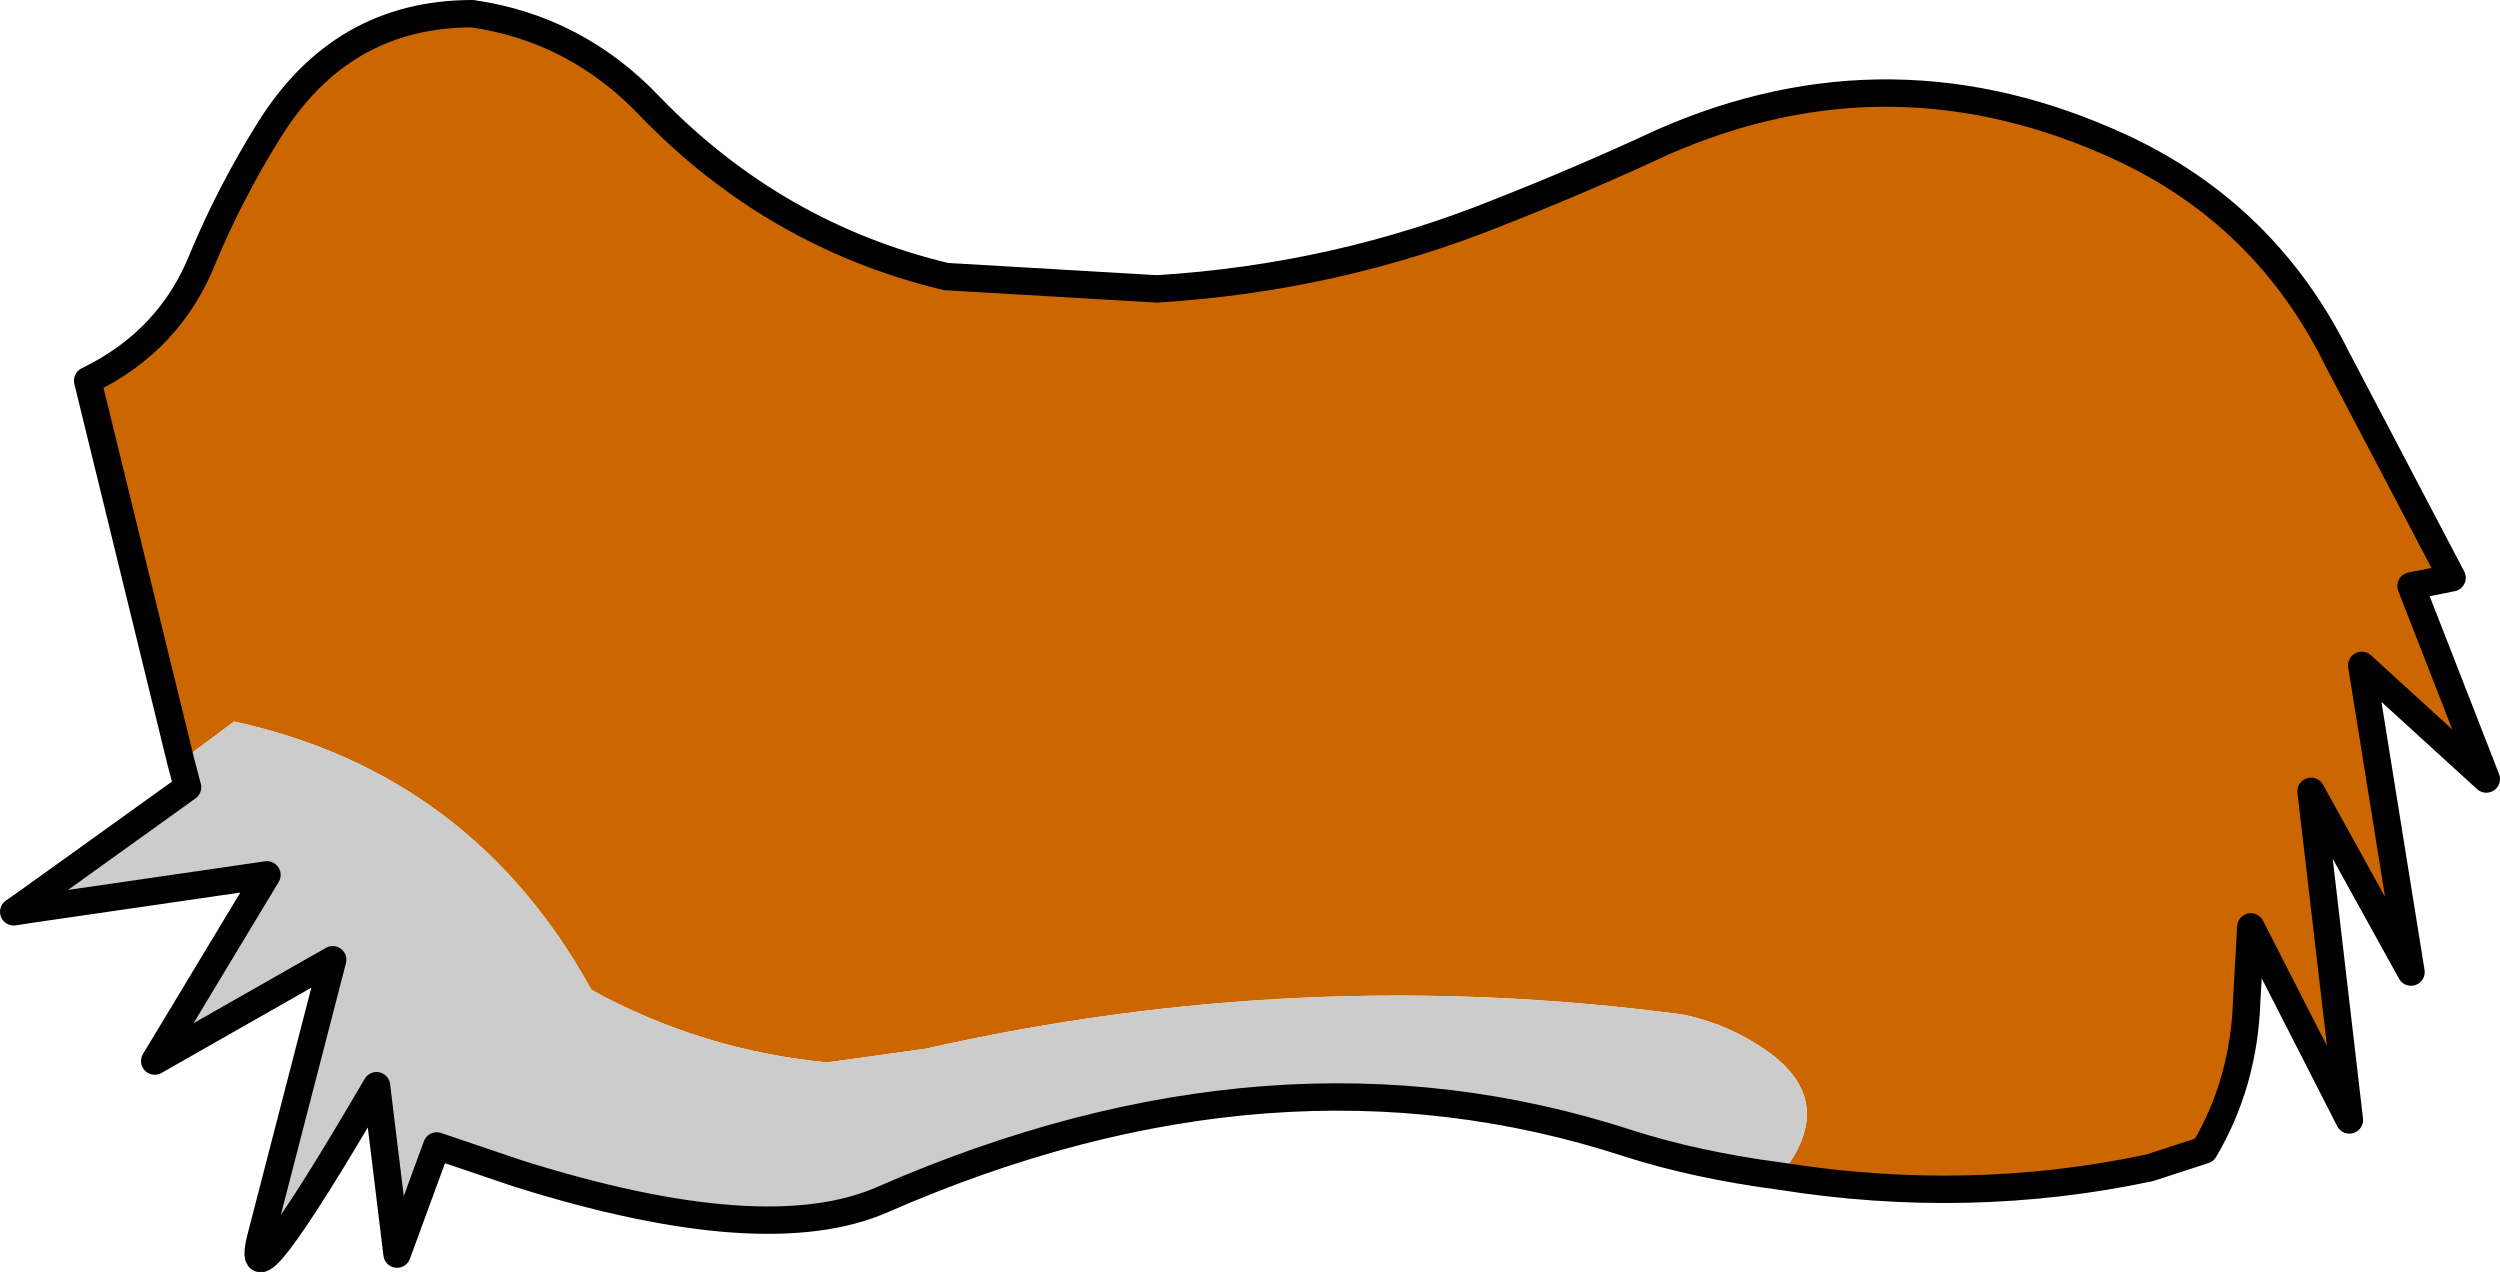
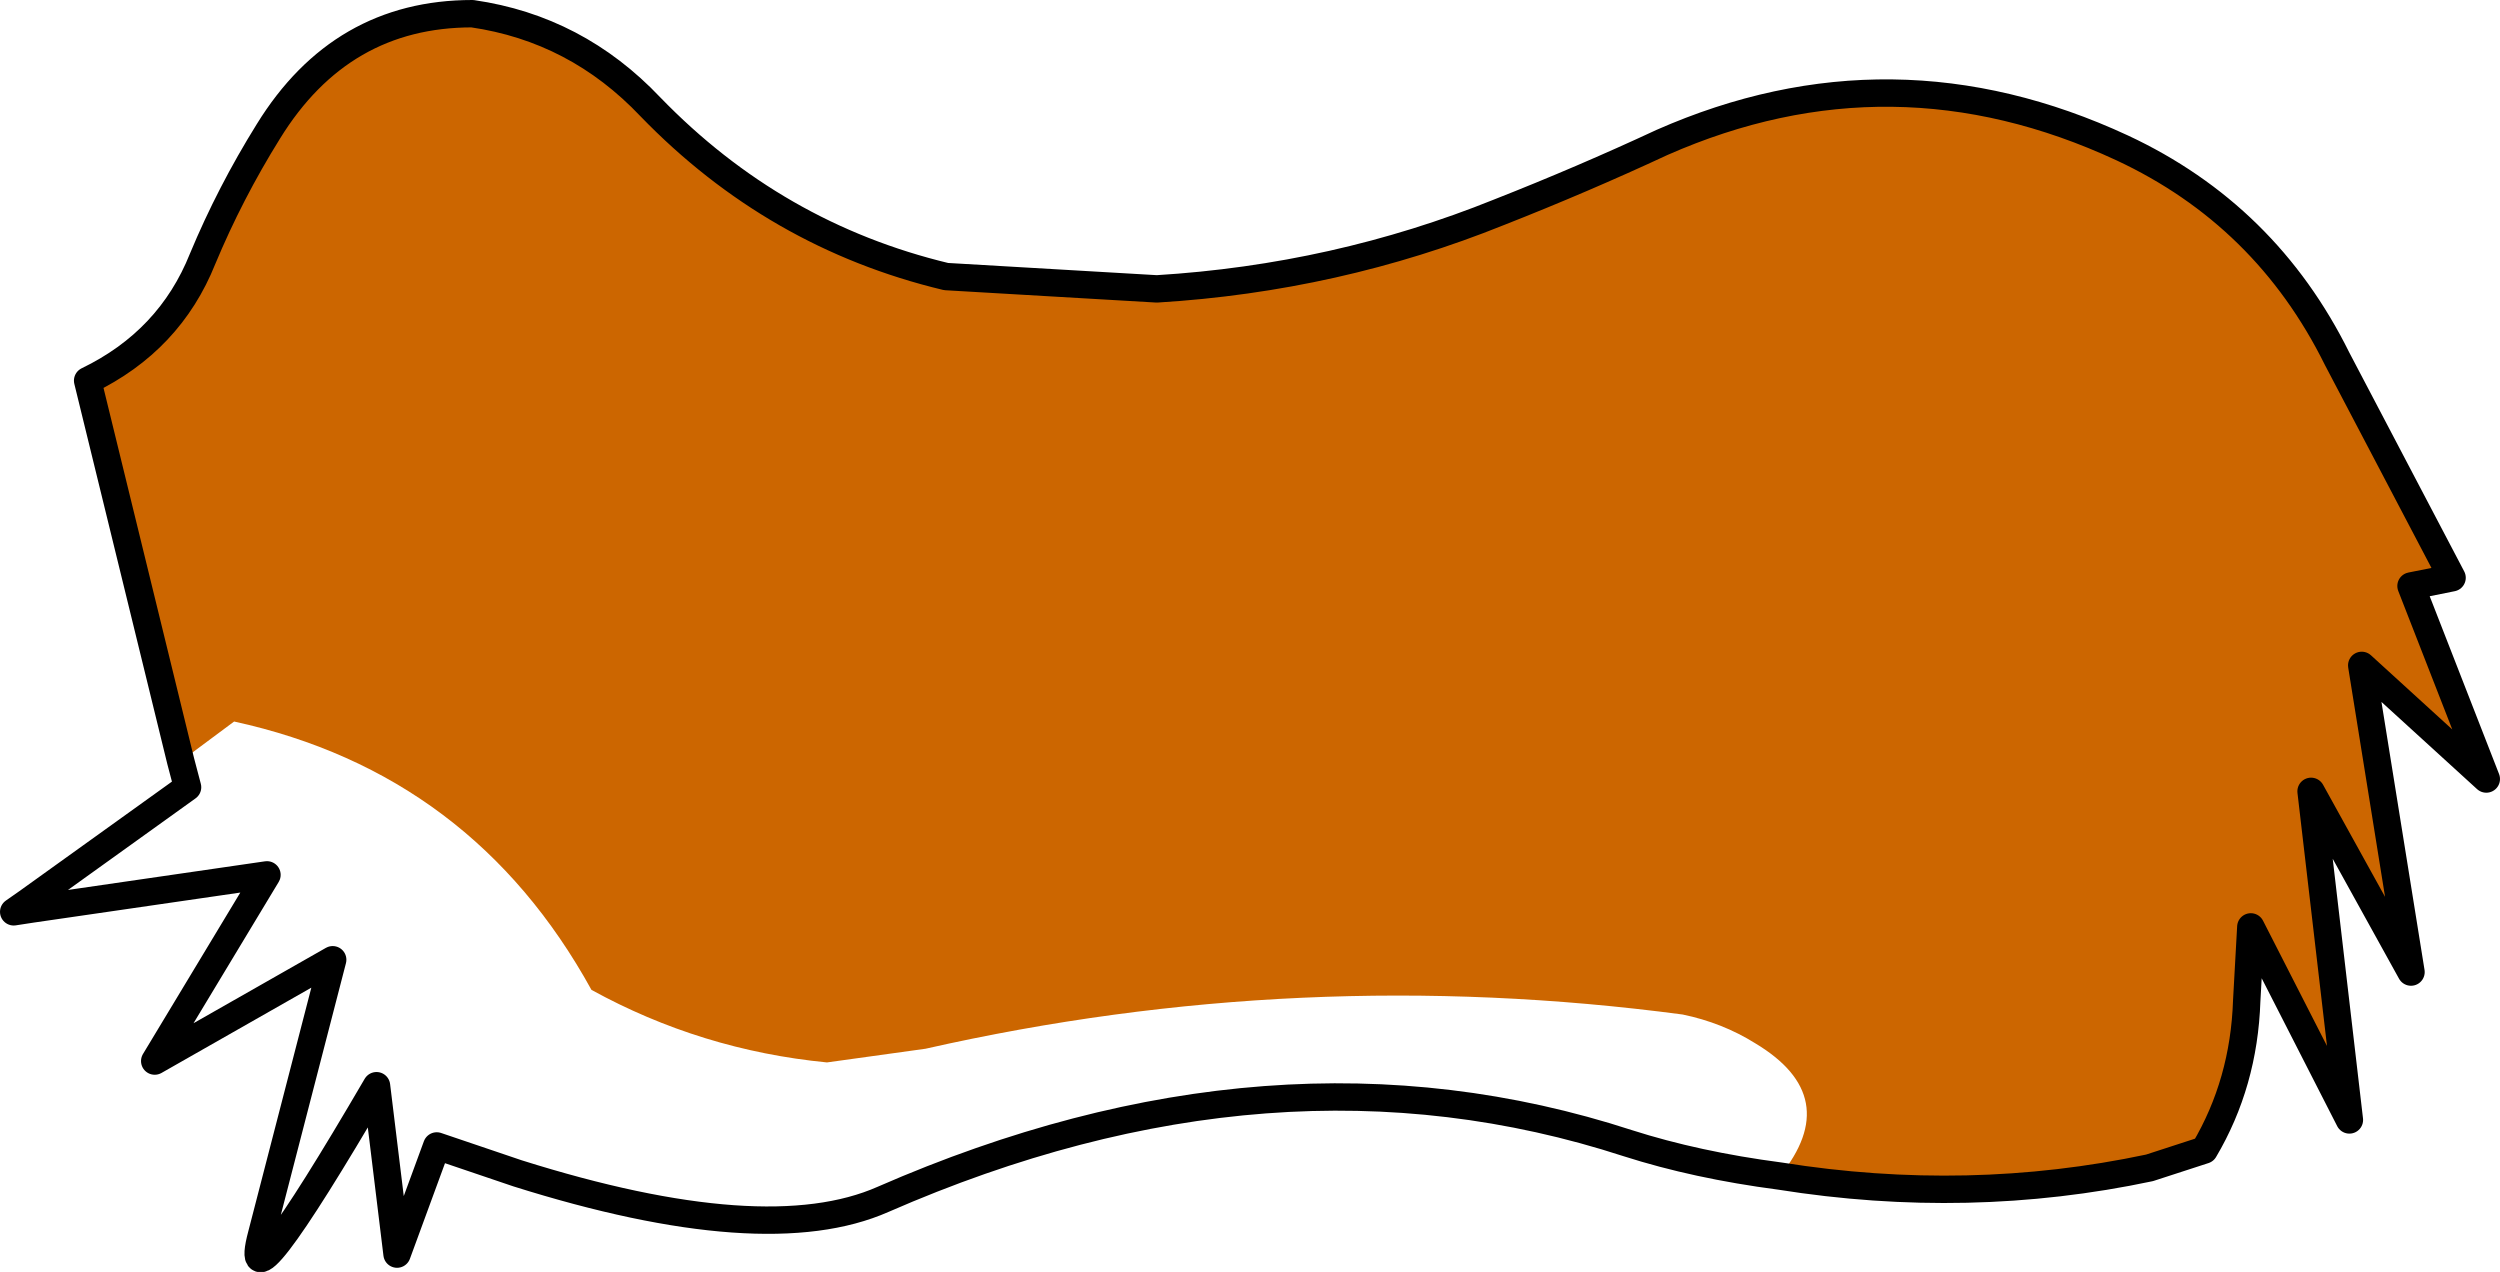
<svg xmlns="http://www.w3.org/2000/svg" height="46.45px" width="91.3px">
  <g transform="matrix(1.0, 0.0, 0.0, 1.0, 46.75, 23.3)">
    <path d="M-40.15 4.5 L-43.55 -9.4 Q-40.55 -10.85 -39.35 -13.85 -38.35 -16.25 -36.95 -18.5 -34.3 -22.8 -29.5 -22.8 -25.7 -22.25 -23.0 -19.4 -18.45 -14.7 -12.2 -13.2 L-4.5 -12.75 Q2.05 -13.15 8.0 -15.55 11.05 -16.75 13.95 -18.1 22.35 -21.8 30.75 -17.9 36.0 -15.45 38.6 -10.2 L42.8 -2.2 41.3 -1.9 44.05 5.15 39.5 1.0 41.3 12.2 37.65 5.6 39.05 17.6 35.45 10.55 35.3 13.25 Q35.2 16.25 33.75 18.7 L31.75 19.35 Q25.15 20.75 18.25 19.65 20.6 16.75 17.35 14.8 16.15 14.05 14.7 13.75 0.75 11.9 -12.95 15.0 L-16.55 15.5 Q-21.15 15.05 -25.15 12.85 -29.5 4.95 -38.2 3.05 L-40.15 4.5 M-45.6 9.9 L-46.25 10.0 -45.75 9.65 -45.6 9.9" fill="#cc6600" fill-rule="evenodd" stroke="none" />
-     <path d="M-40.15 4.5 L-38.2 3.05 Q-29.5 4.95 -25.15 12.85 -21.15 15.05 -16.55 15.5 L-12.95 15.0 Q0.75 11.9 14.7 13.75 16.15 14.05 17.35 14.8 20.6 16.75 18.25 19.65 15.2 19.25 12.7 18.45 -0.2 14.25 -14.5 20.5 -18.8 22.4 -27.85 19.55 L-30.8 18.55 -32.25 22.5 -33.0 16.35 Q-38.05 25.0 -37.2 21.8 L-34.6 11.75 -41.1 15.45 -37.0 8.65 -45.6 9.9 -45.75 9.65 -39.9 5.45 -40.15 4.5" fill="#cccccc" fill-rule="evenodd" stroke="none" />
    <path d="M18.25 19.65 Q25.15 20.75 31.75 19.35 L33.75 18.7 Q35.2 16.25 35.3 13.25 L35.45 10.55 39.05 17.6 37.65 5.6 41.3 12.2 39.5 1.0 44.05 5.15 41.3 -1.9 42.8 -2.2 38.6 -10.2 Q36.0 -15.45 30.75 -17.9 22.35 -21.8 13.95 -18.1 11.05 -16.75 8.0 -15.55 2.05 -13.15 -4.5 -12.75 L-12.2 -13.2 Q-18.45 -14.7 -23.0 -19.4 -25.7 -22.25 -29.5 -22.8 -34.3 -22.8 -36.95 -18.5 -38.35 -16.25 -39.35 -13.85 -40.55 -10.85 -43.55 -9.4 L-40.15 4.5 -39.9 5.45 -45.75 9.65 -46.25 10.0 -45.6 9.9 -37.0 8.65 -41.1 15.45 -34.6 11.75 -37.2 21.8 Q-38.05 25.0 -33.0 16.35 L-32.25 22.5 -30.8 18.55 -27.85 19.55 Q-18.8 22.4 -14.5 20.5 -0.2 14.25 12.7 18.45 15.2 19.25 18.25 19.65 Z" fill="none" stroke="#000000" stroke-linecap="round" stroke-linejoin="round" stroke-width="1.0" />
  </g>
</svg>